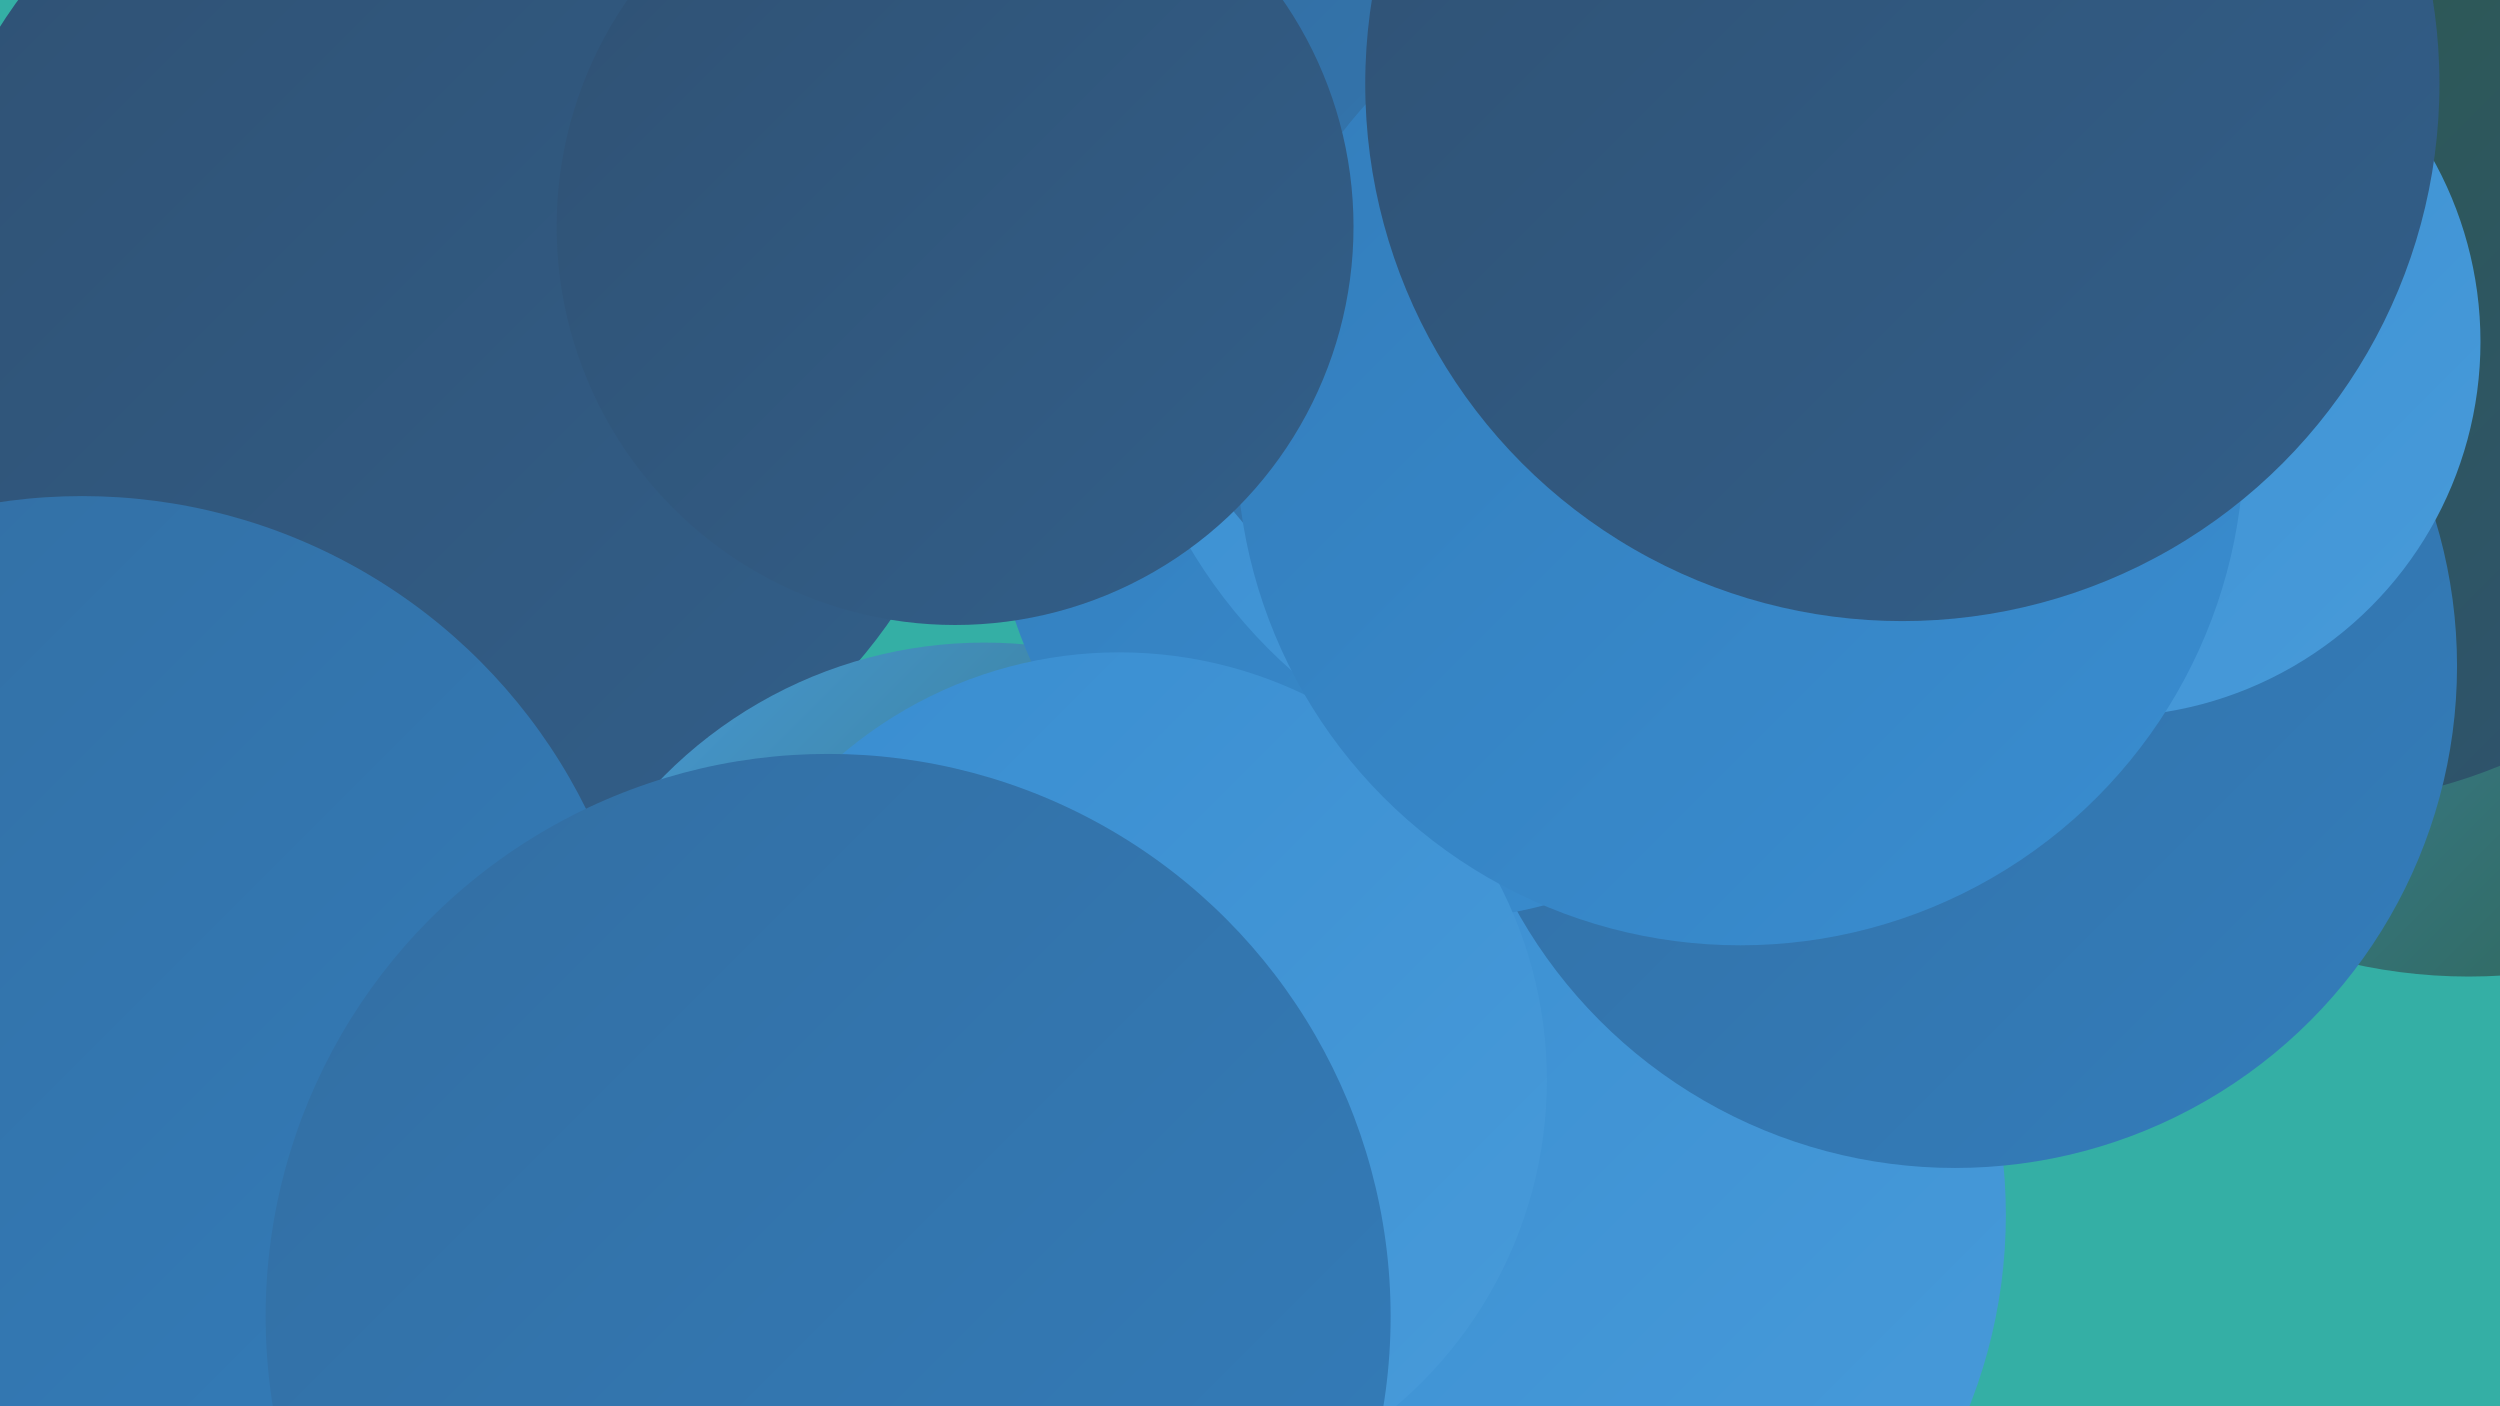
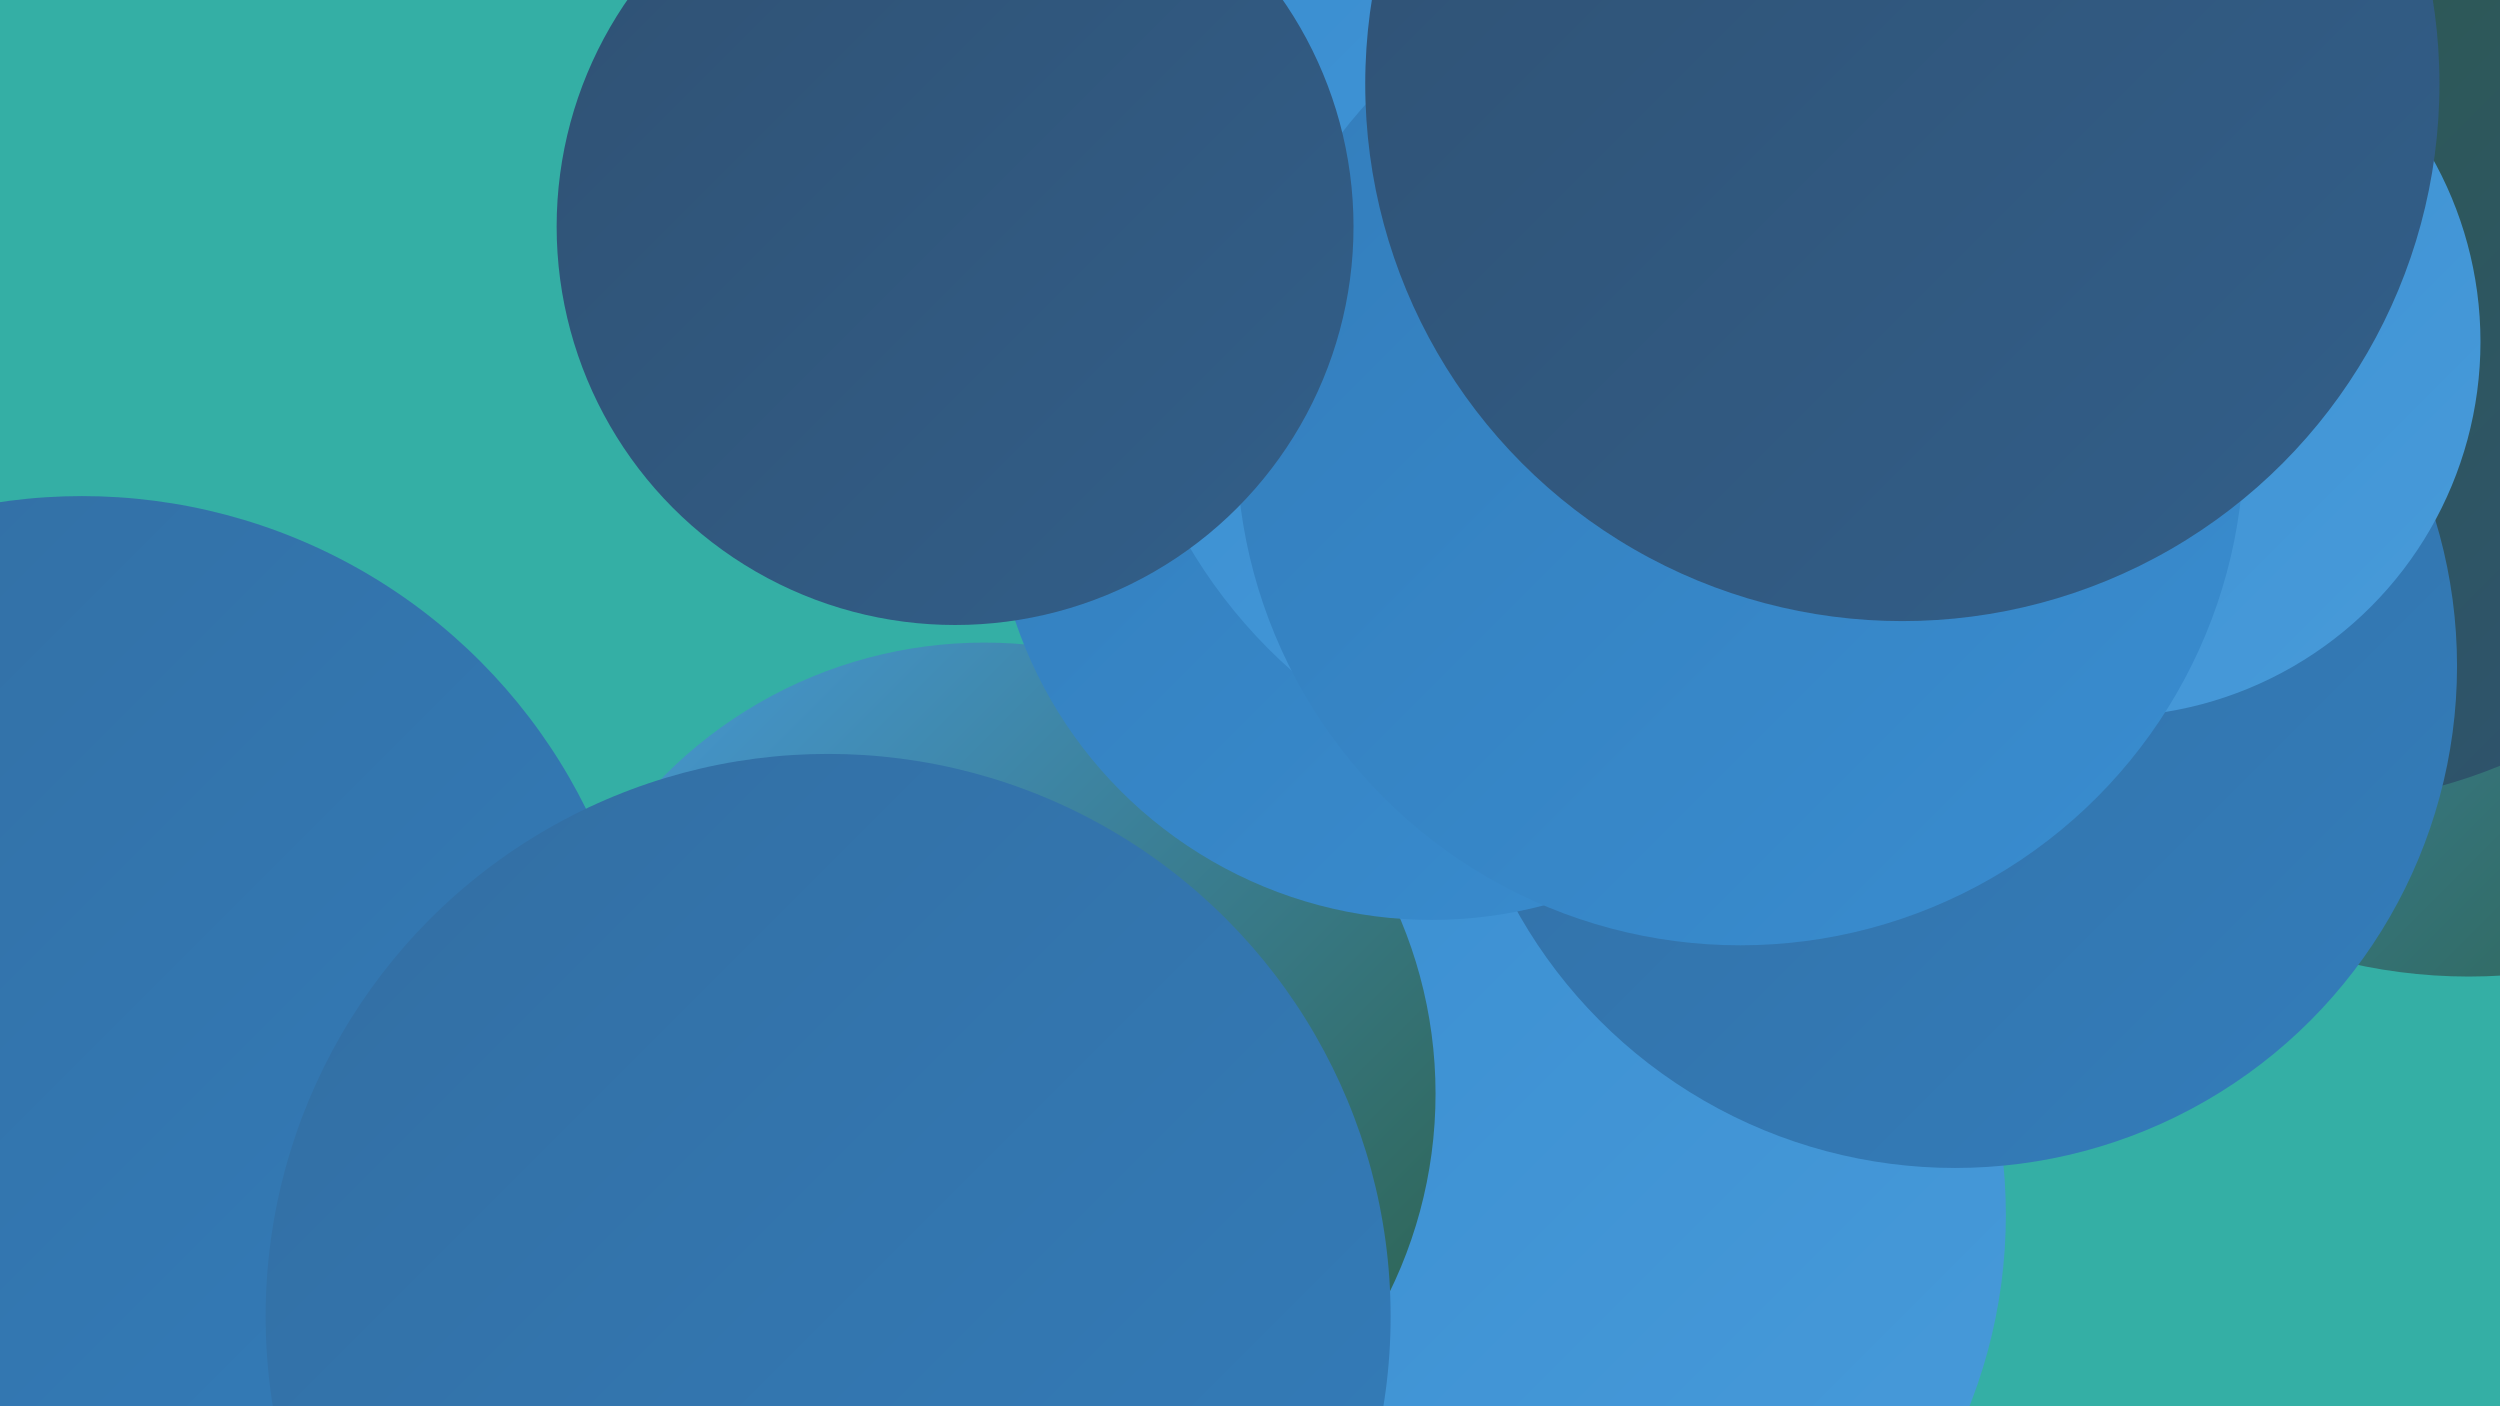
<svg xmlns="http://www.w3.org/2000/svg" width="1280" height="720">
  <defs>
    <linearGradient id="grad0" x1="0%" y1="0%" x2="100%" y2="100%">
      <stop offset="0%" style="stop-color:#2b5e44;stop-opacity:1" />
      <stop offset="100%" style="stop-color:#2f5173;stop-opacity:1" />
    </linearGradient>
    <linearGradient id="grad1" x1="0%" y1="0%" x2="100%" y2="100%">
      <stop offset="0%" style="stop-color:#2f5173;stop-opacity:1" />
      <stop offset="100%" style="stop-color:#325f8a;stop-opacity:1" />
    </linearGradient>
    <linearGradient id="grad2" x1="0%" y1="0%" x2="100%" y2="100%">
      <stop offset="0%" style="stop-color:#325f8a;stop-opacity:1" />
      <stop offset="100%" style="stop-color:#336ea2;stop-opacity:1" />
    </linearGradient>
    <linearGradient id="grad3" x1="0%" y1="0%" x2="100%" y2="100%">
      <stop offset="0%" style="stop-color:#336ea2;stop-opacity:1" />
      <stop offset="100%" style="stop-color:#337dbb;stop-opacity:1" />
    </linearGradient>
    <linearGradient id="grad4" x1="0%" y1="0%" x2="100%" y2="100%">
      <stop offset="0%" style="stop-color:#337dbb;stop-opacity:1" />
      <stop offset="100%" style="stop-color:#398dd0;stop-opacity:1" />
    </linearGradient>
    <linearGradient id="grad5" x1="0%" y1="0%" x2="100%" y2="100%">
      <stop offset="0%" style="stop-color:#398dd0;stop-opacity:1" />
      <stop offset="100%" style="stop-color:#489bda;stop-opacity:1" />
    </linearGradient>
    <linearGradient id="grad6" x1="0%" y1="0%" x2="100%" y2="100%">
      <stop offset="0%" style="stop-color:#489bda;stop-opacity:1" />
      <stop offset="100%" style="stop-color:#2b5e44;stop-opacity:1" />
    </linearGradient>
  </defs>
  <rect width="1280" height="720" fill="#34afa5" />
  <circle cx="1075" cy="196" r="238" fill="url(#grad4)" />
  <circle cx="760" cy="622" r="267" fill="url(#grad5)" />
  <circle cx="693" cy="55" r="233" fill="url(#grad4)" />
  <circle cx="1264" cy="226" r="274" fill="url(#grad6)" />
  <circle cx="997" cy="104" r="197" fill="url(#grad1)" />
-   <circle cx="231" cy="161" r="274" fill="url(#grad1)" />
  <circle cx="1179" cy="146" r="266" fill="url(#grad0)" />
  <circle cx="504" cy="560" r="231" fill="url(#grad6)" />
  <circle cx="1001" cy="341" r="257" fill="url(#grad3)" />
  <circle cx="877" cy="68" r="236" fill="url(#grad2)" />
  <circle cx="733" cy="246" r="225" fill="url(#grad4)" />
-   <circle cx="573" cy="553" r="219" fill="url(#grad5)" />
  <circle cx="42" cy="542" r="288" fill="url(#grad3)" />
  <circle cx="837" cy="145" r="265" fill="url(#grad5)" />
-   <circle cx="808" cy="119" r="227" fill="url(#grad3)" />
  <circle cx="1078" cy="175" r="192" fill="url(#grad5)" />
  <circle cx="891" cy="226" r="258" fill="url(#grad4)" />
  <circle cx="974" cy="43" r="275" fill="url(#grad1)" />
  <circle cx="424" cy="674" r="288" fill="url(#grad3)" />
  <circle cx="489" cy="116" r="204" fill="url(#grad1)" />
</svg>